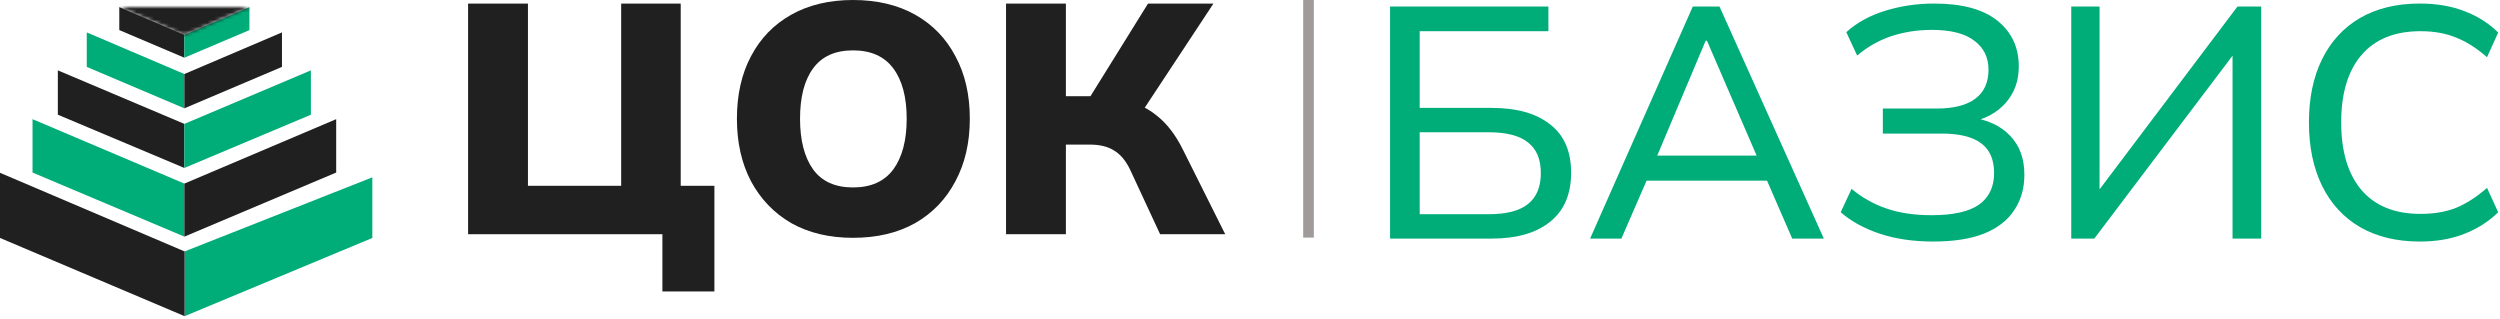
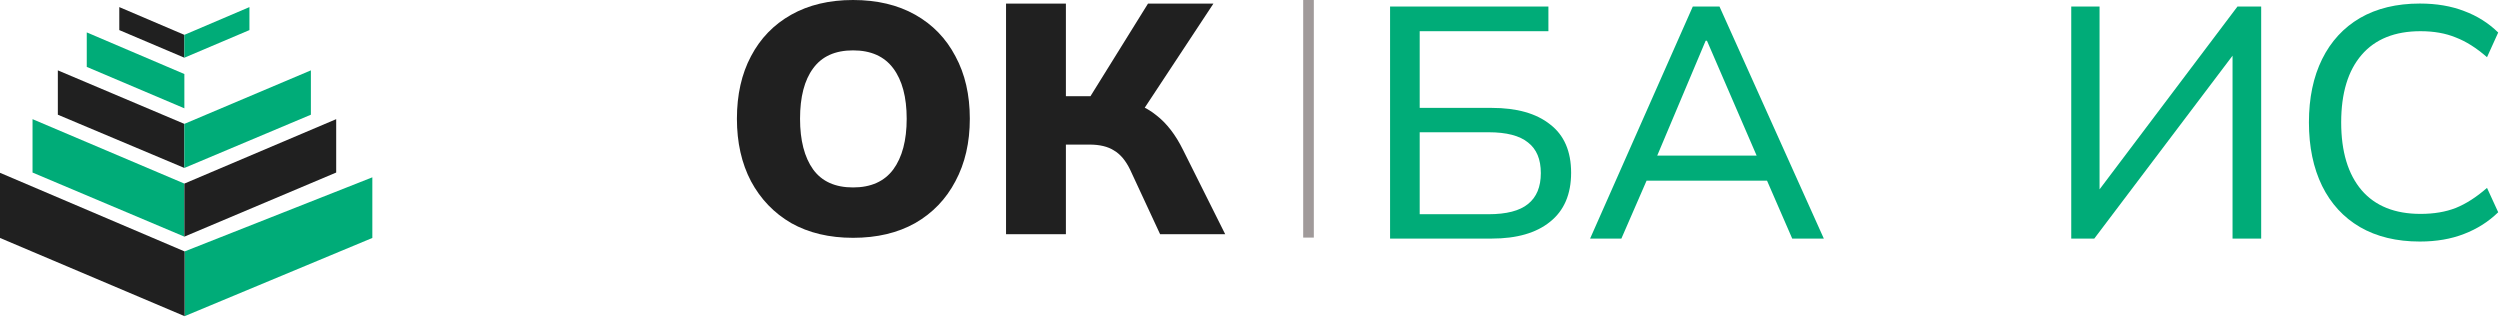
<svg xmlns="http://www.w3.org/2000/svg" width="705" height="90" viewBox="0 0 705 90" fill="none">
  <path d="M283.702 66.048V1.015H300.583V27.12H309.07L306.487 28.781L323.737 1.015H342.186L321.615 32.194L314.881 27.766C319.432 28.566 323.153 30.134 326.043 32.471C328.995 34.746 331.516 38.005 333.607 42.249L345.507 66.048H327.15L318.663 47.784C317.433 45.262 315.927 43.479 314.143 42.433C312.421 41.326 310.115 40.773 307.225 40.773H300.583V66.048H283.702Z" fill="#202020" />
  <path d="M207.81 33.485C207.81 26.721 209.132 20.848 211.776 15.866C214.421 10.824 218.203 6.918 223.123 4.151C228.042 1.384 233.854 0 240.557 0C247.322 0 253.164 1.384 258.084 4.151C263.004 6.918 266.786 10.824 269.43 15.866C272.136 20.848 273.489 26.721 273.489 33.485C273.489 40.189 272.136 46.062 269.43 51.104C266.786 56.147 263.004 60.083 258.084 62.912C253.164 65.679 247.322 67.063 240.557 67.063C233.854 67.063 228.042 65.679 223.123 62.912C218.264 60.083 214.482 56.147 211.776 51.104C209.132 46.062 207.81 40.189 207.81 33.485ZM225.613 33.485C225.613 39.574 226.843 44.34 229.303 47.784C231.763 51.166 235.514 52.857 240.557 52.857C245.6 52.857 249.382 51.166 251.904 47.784C254.425 44.34 255.686 39.574 255.686 33.485C255.686 27.397 254.425 22.662 251.904 19.279C249.382 15.897 245.6 14.206 240.557 14.206C235.514 14.206 231.763 15.897 229.303 19.279C226.843 22.6 225.613 27.336 225.613 33.485Z" fill="#202020" />
-   <path d="M186.794 82.191V66.048H132V1.015H148.881V52.396H175.171V1.015H191.96V52.396H201.461V82.191H186.794Z" fill="#202020" />
  <path d="M682.4 68.114C675.84 68.114 670.209 66.753 665.506 64.03C660.864 61.307 657.306 57.439 654.831 52.426C652.355 47.352 651.117 41.38 651.117 34.511C651.117 27.642 652.355 21.701 654.831 16.688C657.306 11.675 660.864 7.807 665.506 5.084C670.209 2.361 675.84 1 682.4 1C687.104 1 691.281 1.712 694.932 3.135C698.583 4.497 701.77 6.508 704.493 9.169L701.337 16.131C698.367 13.532 695.427 11.675 692.519 10.561C689.672 9.385 686.361 8.798 682.586 8.798C675.345 8.798 669.807 11.025 665.97 15.481C662.133 19.937 660.215 26.28 660.215 34.511C660.215 42.742 662.133 49.116 665.97 53.633C669.807 58.089 675.345 60.317 682.586 60.317C686.361 60.317 689.672 59.76 692.519 58.646C695.427 57.47 698.367 55.583 701.337 52.983L704.493 59.853C701.77 62.514 698.552 64.556 694.839 65.979C691.188 67.403 687.042 68.114 682.4 68.114Z" fill="#00AC78" />
  <path d="M584.091 67.279V1.835H592.074V56.232H589.939L630.969 1.835H637.653V67.279H629.577V12.882H631.712L590.589 67.279H584.091Z" fill="#00AC78" />
-   <path d="M545.163 68.114C539.531 68.114 534.487 67.372 530.032 65.886C525.638 64.401 521.987 62.39 519.078 59.853L522.141 53.262C525.112 55.737 528.423 57.594 532.074 58.832C535.725 60.069 539.933 60.688 544.699 60.688C550.763 60.688 555.219 59.698 558.066 57.718C560.912 55.675 562.336 52.705 562.336 48.806C562.336 44.969 561.098 42.154 558.623 40.359C556.209 38.564 552.496 37.667 547.483 37.667H530.96V30.612H546.091C550.918 30.612 554.569 29.684 557.045 27.827C559.52 25.971 560.758 23.248 560.758 19.658C560.758 16.193 559.427 13.47 556.766 11.489C554.105 9.447 550.113 8.426 544.791 8.426C540.769 8.426 536.963 9.014 533.374 10.19C529.846 11.366 526.628 13.191 523.719 15.667L520.656 9.076C523.565 6.415 527.216 4.404 531.61 3.042C536.004 1.681 540.614 1 545.441 1C553.301 1 559.242 2.609 563.264 5.827C567.287 9.045 569.298 13.346 569.298 18.73C569.298 22.814 568.06 26.249 565.585 29.034C563.171 31.757 559.891 33.551 555.745 34.418V33.118C560.448 33.737 564.13 35.439 566.791 38.224C569.514 41.009 570.876 44.691 570.876 49.27C570.876 53.107 569.917 56.449 567.998 59.296C566.142 62.142 563.295 64.339 559.458 65.886C555.683 67.372 550.918 68.114 545.163 68.114Z" fill="#00AC78" />
  <path d="M448.41 67.279L477.372 1.835H484.891L514.318 67.279H505.406L497.33 48.713L501.043 50.941H461.22L465.305 48.713L457.229 67.279H448.41ZM480.993 11.489L466.512 45.836L464.284 43.886H497.98L496.216 45.836L481.364 11.489H480.993Z" fill="#00AC78" />
  <path d="M392 67.279V1.835H436.65V8.798H400.354V30.426H420.684C427.739 30.426 433.215 31.974 437.114 35.068C441.075 38.1 443.055 42.649 443.055 48.713C443.055 54.778 441.075 59.389 437.114 62.545C433.215 65.701 427.739 67.279 420.684 67.279H392ZM400.354 60.41H419.755C424.83 60.41 428.543 59.45 430.895 57.532C433.308 55.614 434.515 52.705 434.515 48.806C434.515 44.907 433.308 42.03 430.895 40.173C428.543 38.255 424.83 37.296 419.755 37.296H400.354V60.41Z" fill="#00AC78" />
  <path d="M369 1.52588e-05V67" stroke="#A09A9A" stroke-width="3" />
  <path d="M52.059 89.16L105 67.101V50.005L52.059 70.903V89.16Z" fill="#00AC78" />
  <path d="M0 67.101L52.059 89.16V70.903L0 48.73V67.101Z" fill="#202020" />
  <path d="M9.175 48.656L51.99 66.733V51.772L9.175 33.602V48.656Z" fill="#00AC78" />
  <path d="M16.311 32.347L51.99 47.364V34.935L16.311 19.84V32.347Z" fill="#202020" />
  <path d="M24.466 18.863L51.99 30.544V20.876L24.466 9.136V18.863Z" fill="#00AC78" />
  <path d="M33.641 8.485L51.99 16.272V9.827L33.641 2V8.485Z" fill="#202020" />
  <path d="M70.34 8.485L51.99 16.272V9.827L70.34 2V8.485Z" fill="#00AC78" />
  <mask id="path-17-inside-1_55_1177" fill="white">
    <path d="M51.99 2H33.641L51.99 9.9L70.34 2H51.99Z" />
  </mask>
-   <path d="M33.641 2L17.822 38.739L33.641 -38V2ZM70.34 2V-38L86.158 38.739L70.34 2ZM51.99 9.9L67.809 46.64L51.99 53.45L36.172 46.64L51.99 9.9ZM33.641 -38H51.99V42H33.641V-38ZM86.158 38.739L67.809 46.64L36.172 -26.839L54.522 -34.739L86.158 38.739ZM36.172 46.64L17.822 38.739L49.459 -34.739L67.809 -26.839L36.172 46.64ZM51.99 -38H70.34V42H51.99V-38Z" fill="#202020" mask="url(#path-17-inside-1_55_1177)" />
-   <path d="M79.515 18.863L51.99 30.544V20.876L79.515 9.136V18.863Z" fill="#202020" />
  <path d="M87.67 32.347L51.99 47.364V34.935L87.67 19.84V32.347Z" fill="#00AC78" />
  <path d="M94.806 48.656L51.99 66.733V51.772L94.806 33.602V48.656Z" fill="#202020" />
</svg>